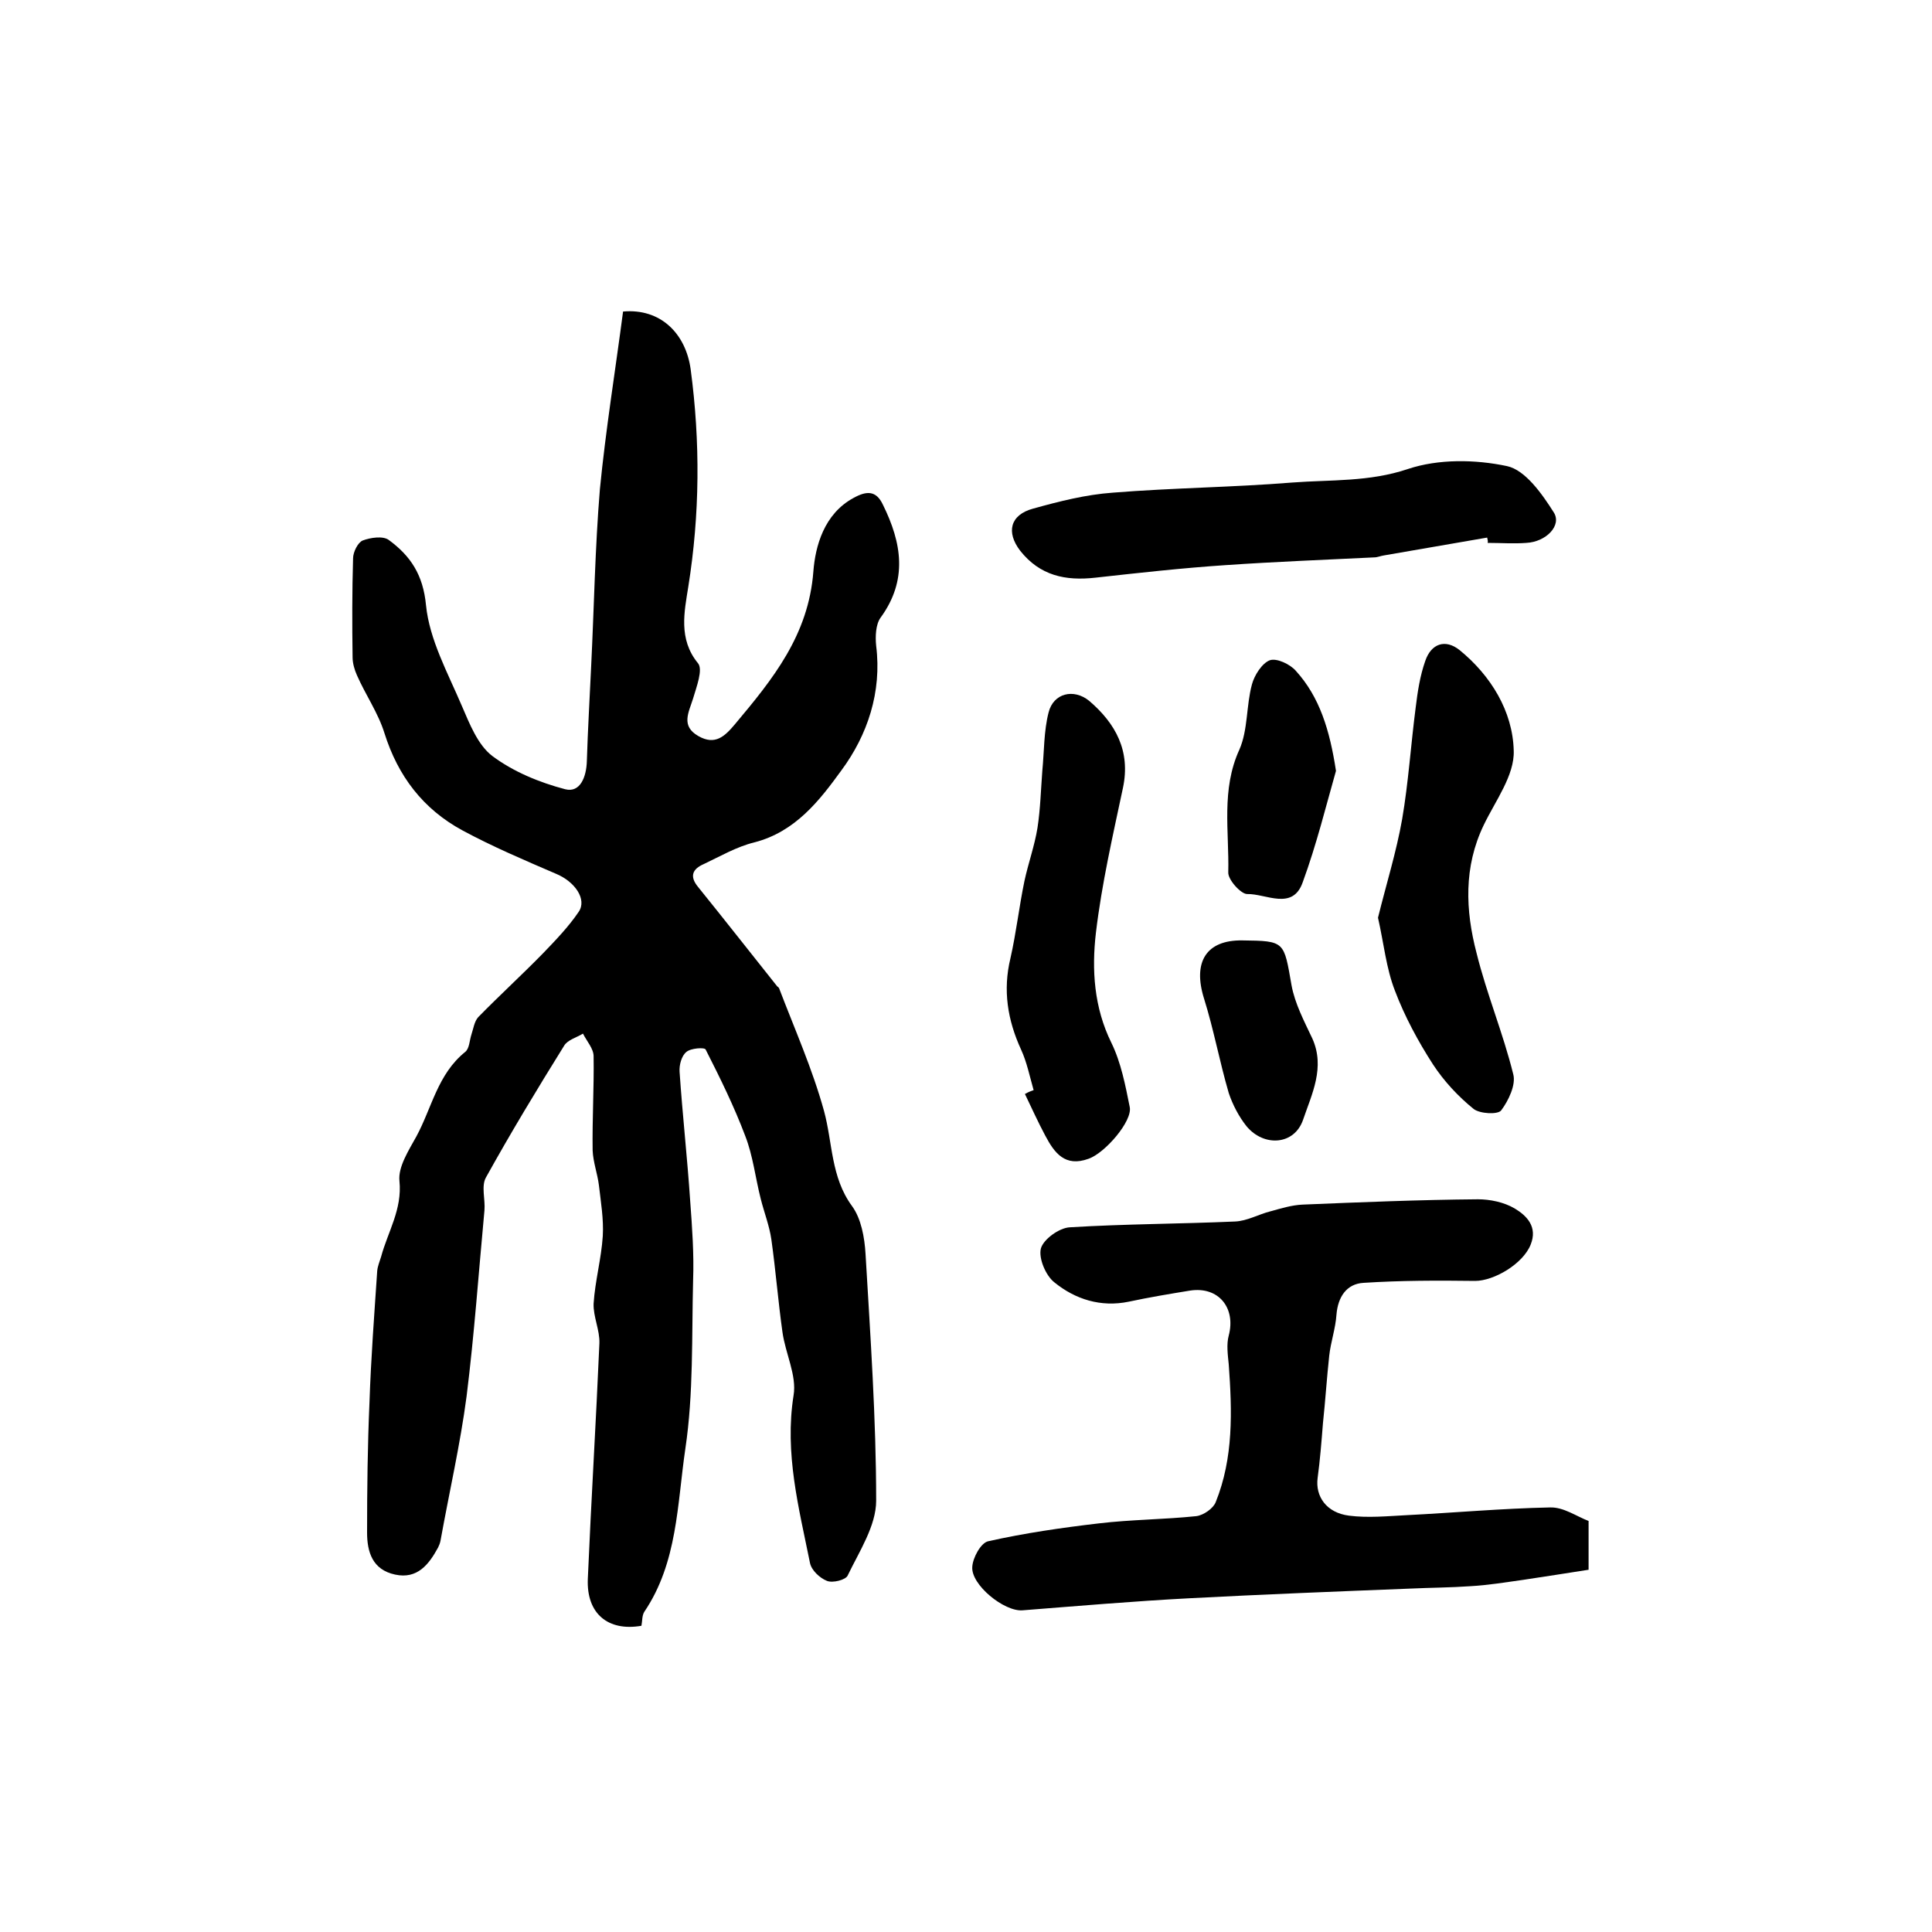
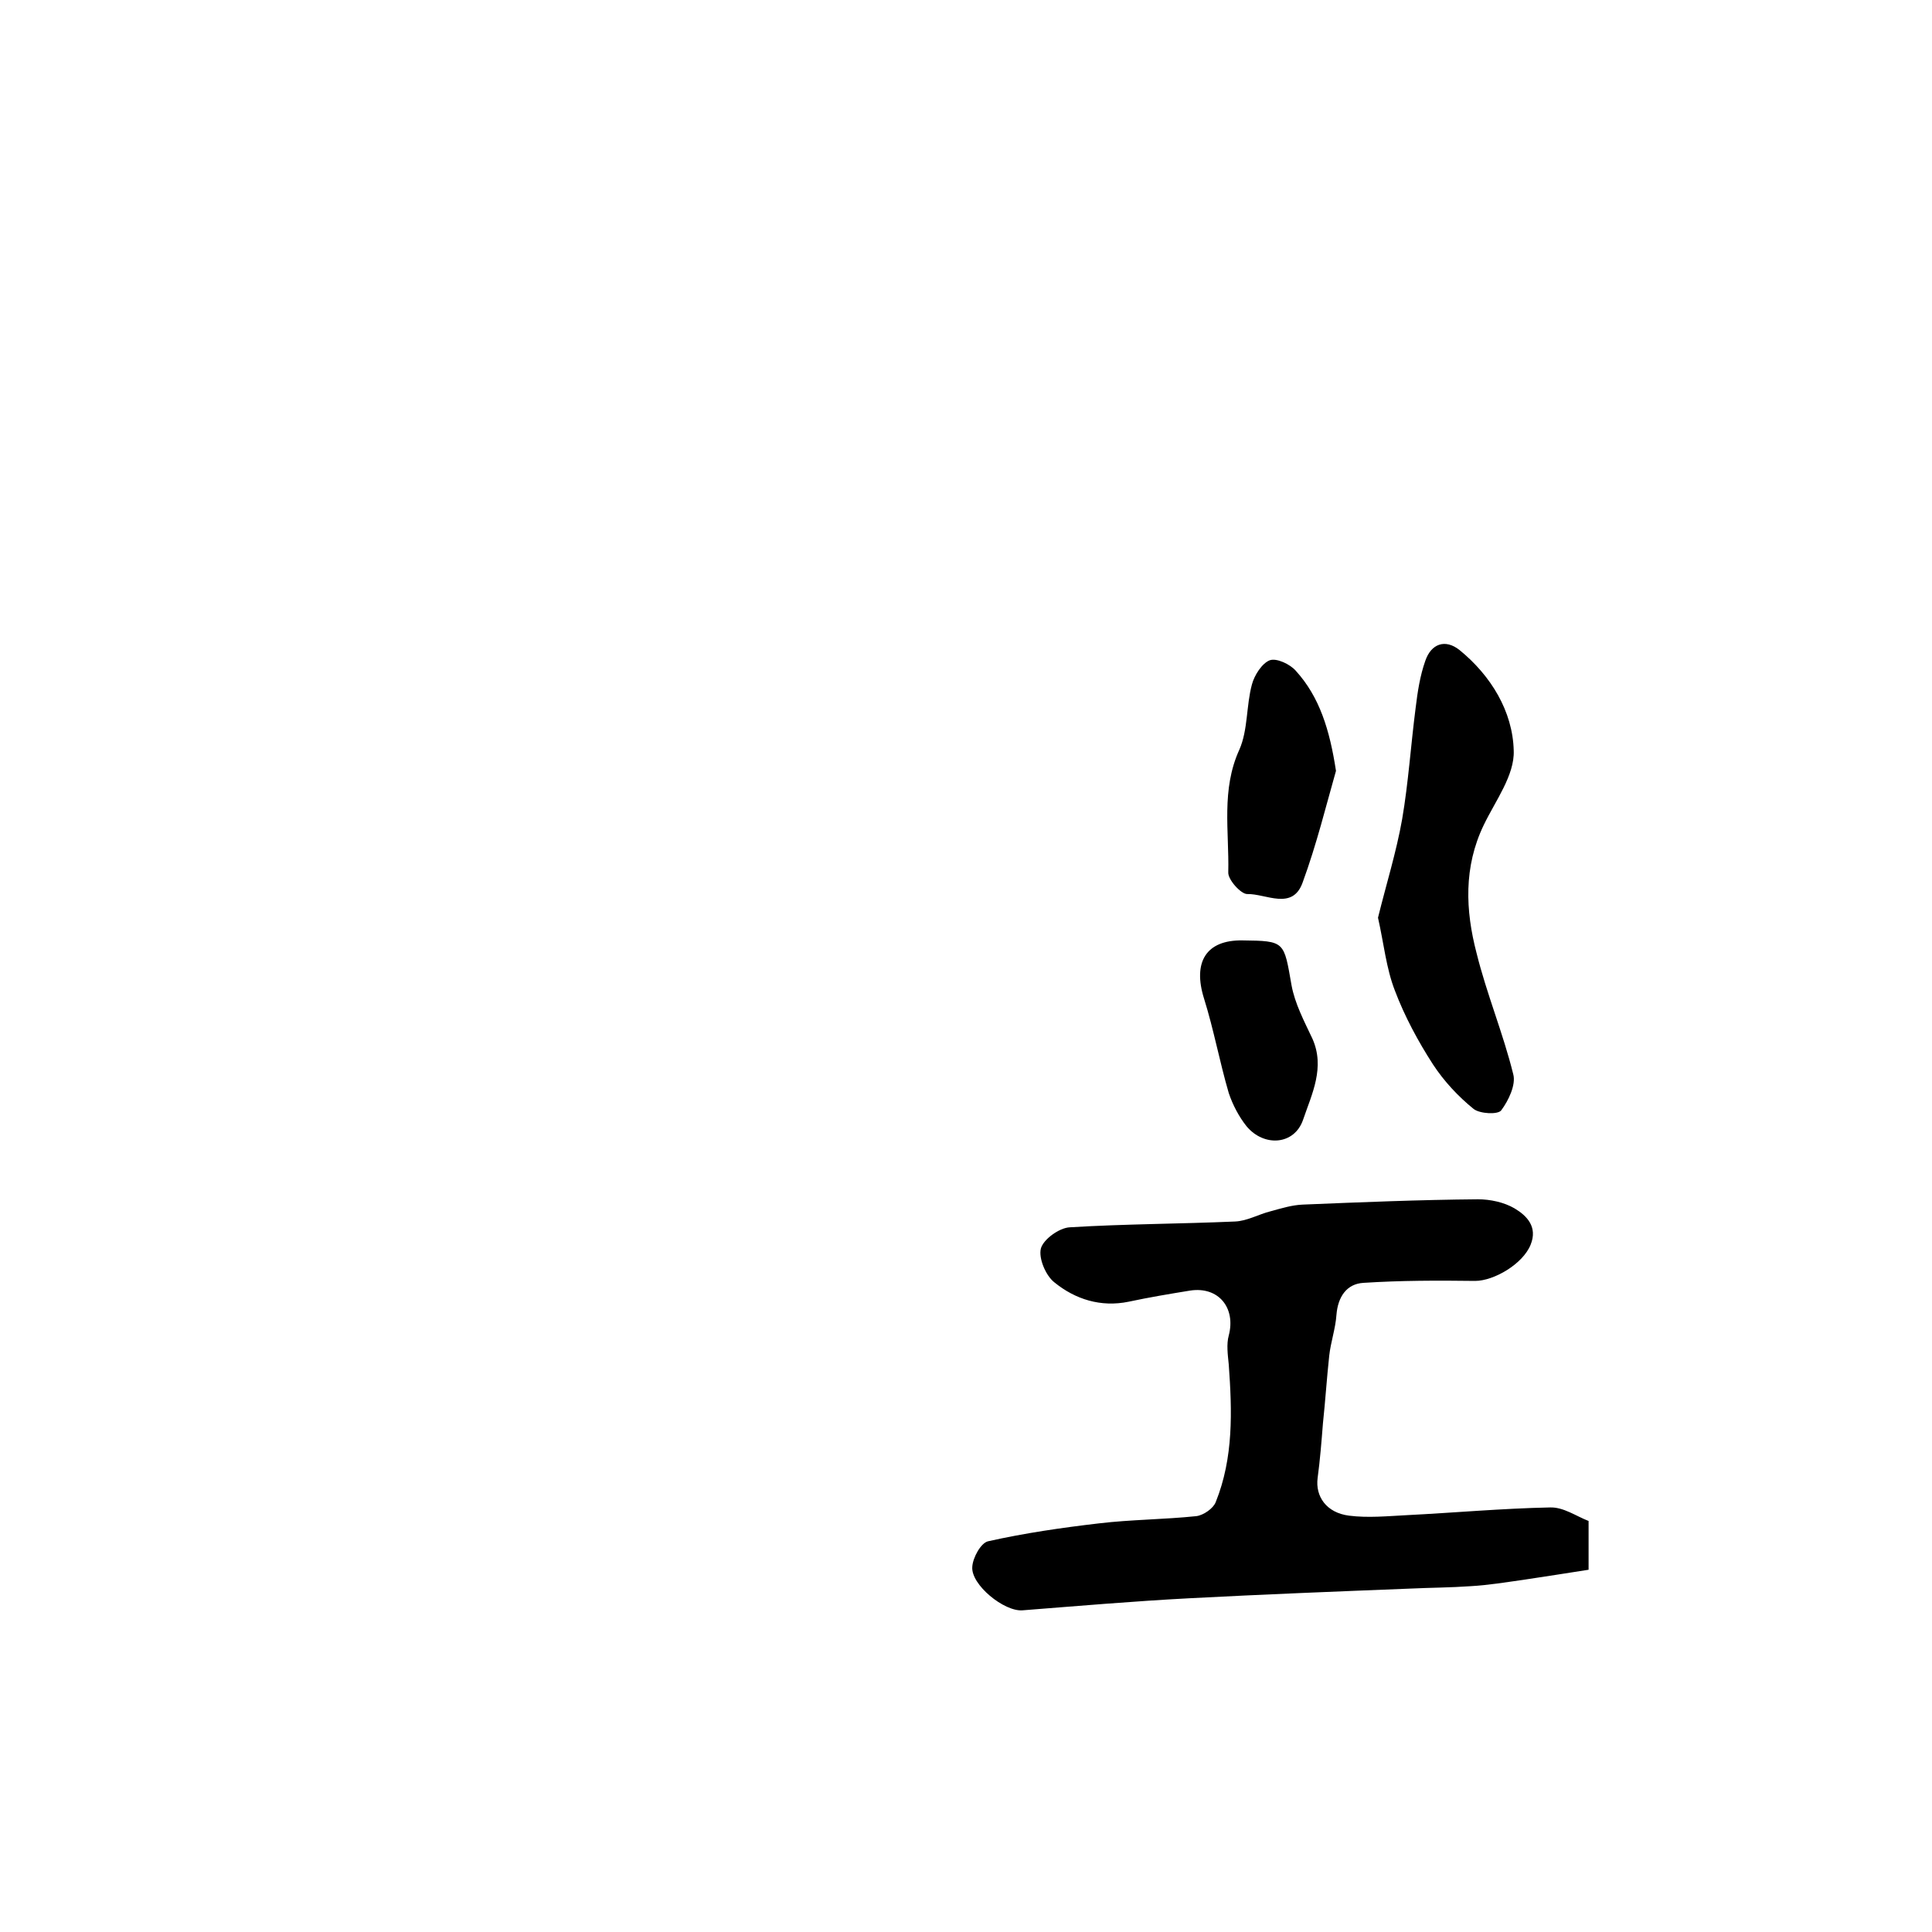
<svg xmlns="http://www.w3.org/2000/svg" version="1.1" id="图层_1" x="0px" y="0px" viewBox="0 0 400 400" style="enable-background:new 0 0 400 400;" xml:space="preserve">
  <style type="text/css">
	.st0{fill:#FFFFFF;}
</style>
  <g>
-     <path d="M129,64.5c7.8-0.7,13,4.6,14,12c2,15,1.9,30-0.5,45c-0.8,5.1-2.1,10.8,2,15.8c1.1,1.3-0.3,4.9-1,7.3   c-0.9,2.9-2.6,5.7,1.1,7.8c3.5,2,5.5,0,7.6-2.5c7.8-9.3,15.2-18.4,16.2-31.6c0.4-5.2,2.2-11.9,8.3-15.2c2.7-1.5,4.7-1.6,6.1,1.4   c3.9,7.9,5.2,15.6-0.5,23.4c-1,1.4-1.1,3.9-0.9,5.8c1.2,9.6-1.8,18.5-7.2,25.8c-4.5,6.2-9.5,12.7-18,14.9   c-3.7,0.9-7.1,2.9-10.5,4.5c-2.3,1-3,2.5-1.2,4.7c5.5,6.8,10.9,13.7,16.4,20.6c0.1,0.1,0.3,0.2,0.4,0.4c3.2,8.4,6.9,16.7,9.3,25.4   c1.8,6.6,1.4,13.7,5.8,19.7c1.9,2.6,2.6,6.5,2.8,9.9c1,17,2.2,34.1,2.2,51.1c0,5.2-3.5,10.5-5.9,15.5c-0.4,0.9-3.1,1.6-4.3,1.1   c-1.5-0.6-3.2-2.2-3.5-3.7c-2.3-11.4-5.3-22.7-3.4-34.7c0.7-4.1-1.7-8.7-2.3-13.1c-0.9-6.4-1.4-12.8-2.3-19.2   c-0.4-2.8-1.5-5.6-2.2-8.4c-1.1-4.3-1.6-8.9-3.2-13c-2.3-6.1-5.2-12-8.2-17.9c-0.2-0.5-3.1-0.3-4,0.5c-1,0.8-1.5,2.7-1.4,4.1   c0.6,8.9,1.6,17.8,2.2,26.8c0.4,5.4,0.8,10.9,0.6,16.4c-0.3,11.6,0.1,23.4-1.6,34.8c-1.7,11.5-1.6,23.6-8.5,33.8   c-0.5,0.8-0.4,1.9-0.6,2.9c-6.9,1.2-11.4-2.5-11.1-9.7c0.7-16.3,1.7-32.5,2.4-48.8c0.1-2.7-1.3-5.5-1.2-8.2c0.3-4.7,1.6-9.3,1.9-14   c0.2-3.5-0.4-7-0.8-10.5c-0.3-2.4-1.2-4.8-1.3-7.2c-0.1-6.5,0.3-13,0.2-19.5c0-1.6-1.4-3.1-2.2-4.7c-1.3,0.8-3.2,1.3-3.9,2.5   c-5.6,9-11.1,18.1-16.2,27.3c-1,1.8-0.1,4.5-0.3,6.8c-1.2,12.8-2.1,25.7-3.7,38.5C95.3,299,93,309,91.2,319c-0.1,0.5-0.3,1-0.5,1.4   c-1.9,3.5-4.3,6.6-8.9,5.6c-4.7-1-5.8-4.7-5.8-8.7c0-9,0.1-18,0.5-27c0.3-9.1,1-18.2,1.6-27.2c0.1-1,0.5-1.9,0.8-2.9   c1.4-5.2,4.4-9.8,3.8-15.7c-0.3-2.9,1.9-6.3,3.5-9.2c3.2-5.9,4.4-12.9,10.1-17.5c0.9-0.7,0.9-2.4,1.3-3.6c0.4-1.2,0.6-2.7,1.4-3.6   c4.4-4.5,9-8.7,13.4-13.2c2.6-2.7,5.3-5.5,7.4-8.6c1.8-2.6-0.8-6.3-4.7-7.9c-6.5-2.8-13.1-5.6-19.4-9c-8.1-4.4-13.3-11.2-16.1-20.1   c-1.3-4.2-3.9-7.9-5.7-12c-0.5-1.1-0.9-2.5-0.9-3.7c-0.1-6.8-0.1-13.7,0.1-20.5c0-1.3,1-3.3,2-3.7c1.6-0.6,4.2-1,5.4-0.1   c4.5,3.3,7.1,7.2,7.7,13.5c0.7,7.1,4.5,14,7.4,20.8c1.6,3.7,3.3,8.1,6.3,10.4c4.4,3.3,9.8,5.5,15.1,6.9c3.1,0.8,4.4-2.5,4.5-5.8   c0.2-6.6,0.6-13.2,0.9-19.8c0.6-12.2,0.8-24.4,1.8-36.5C125.4,89,127.4,76.7,129,64.5z" />
    <path d="M328.9,314.9c0,3.1,0,5.9,0,10.1c-4.4,0.7-9,1.4-13.6,2.1c-3.6,0.5-7.2,1.1-10.8,1.3c-4.2,0.3-8.3,0.3-12.5,0.5   c-15.2,0.6-30.5,1.2-45.7,2c-11.5,0.6-23.1,1.6-34.6,2.5c-3.8,0.3-10.7-5.3-10.4-9c0.1-1.9,1.8-5,3.3-5.3   c7.6-1.7,15.2-2.8,22.9-3.7c6.7-0.8,13.5-0.8,20.2-1.5c1.5-0.2,3.5-1.6,4-2.9c3.7-9.2,3.4-18.8,2.7-28.5c-0.2-2-0.5-4.2,0-6   c1.5-5.7-2.1-10.2-8-9.3c-4.3,0.7-8.5,1.4-12.7,2.3c-5.8,1.2-11.1-0.5-15.4-4c-1.8-1.4-3.3-5-2.8-7c0.5-1.9,3.8-4.3,6-4.4   c11.4-0.7,22.8-0.7,34.2-1.2c2.5-0.1,4.9-1.5,7.3-2.1c2.2-0.6,4.4-1.3,6.7-1.4c12.1-0.5,24.2-1,36.3-1.1c2.5,0,5.4,0.6,7.6,1.9   c2.5,1.5,4.8,3.8,3.3,7.5c-1.6,4-7.6,7.5-11.5,7.5c-7.7-0.1-15.4-0.1-23.1,0.4c-3.5,0.2-5.3,2.9-5.6,6.6c-0.2,2.9-1.2,5.7-1.5,8.5   c-0.5,4.6-0.8,9.3-1.3,14c-0.3,3.8-0.6,7.6-1.1,11.3c-0.5,3.8,1.8,7.2,6.5,7.8c3.9,0.5,8,0.1,11.9-0.1c9.9-0.5,19.8-1.4,29.7-1.6   C323.7,312,326.3,313.9,328.9,314.9z" />
-     <path d="M307.9,111.3c-7.1,1.2-14.3,2.5-21.4,3.7c-0.7,0.1-1.3,0.4-2,0.4c-10.2,0.5-20.5,0.9-30.7,1.6c-9,0.6-18,1.6-27,2.6   c-6.2,0.7-11.5-0.4-15.6-5.6c-2.9-3.8-2.1-7.4,2.7-8.7c5.4-1.5,10.9-2.9,16.5-3.3c12.4-1,24.8-1.1,37.2-2.1   c7.9-0.6,15.9-0.1,23.9-2.8c6.3-2.1,13.9-2,20.5-0.6c3.8,0.8,7.3,5.8,9.7,9.6c1.7,2.7-1.6,6.1-5.7,6.3c-2.6,0.2-5.3,0-8,0   C308.1,112.1,308,111.7,307.9,111.3z" />
    <path d="M285.3,190c1.7-6.9,3.8-13.6,5-20.4c1.3-7.6,1.8-15.4,2.8-23.1c0.4-3.3,0.9-6.6,2-9.7c1.2-3.5,4.1-4.6,7.1-2.2   c6.5,5.3,11,12.7,11.2,20.8c0.2,5.1-3.8,10.4-6.2,15.4c-4.2,8.7-3.8,17.7-1.5,26.5c2.1,8.5,5.5,16.6,7.6,25.1   c0.6,2.2-1,5.5-2.5,7.5c-0.7,0.9-4.4,0.7-5.7-0.3c-3.2-2.6-6.1-5.7-8.4-9.2c-3.1-4.8-5.9-10-7.9-15.3   C287,200.5,286.5,195.3,285.3,190z" />
-     <path d="M214,225.7c-0.8-2.8-1.4-5.8-2.6-8.4c-2.8-6.1-3.8-12.3-2.2-18.9c1.2-5.3,1.8-10.7,2.9-16c0.8-3.7,2.1-7.3,2.7-11   c0.6-3.9,0.7-7.9,1-11.8c0.4-4.1,0.3-8.2,1.3-12.1c1-4,5.2-5,8.4-2.4c5.5,4.7,8.6,10.4,7,18c-2.1,9.9-4.4,19.9-5.6,30   c-0.9,7.7-0.4,15.5,3.2,22.8c2,4.1,2.9,8.8,3.8,13.3c0.6,2.9-5.1,9.5-8.5,10.7c-4.9,1.8-7.1-1.2-9-4.8c-1.5-2.8-2.8-5.7-4.2-8.6   C212.9,226.1,213.4,225.9,214,225.7z" />
    <path d="M276.6,159.6c-2,7-4,15.2-6.9,23.1c-2.1,5.9-7.6,2.3-11.5,2.4c-1.3,0-4-3-3.9-4.5c0.2-8.5-1.5-17.1,2.3-25.4   c1.8-4.1,1.4-9.1,2.6-13.5c0.5-1.9,2.1-4.4,3.7-5c1.4-0.5,4.2,0.8,5.4,2.2C273.2,144.3,275.3,151.1,276.6,159.6z" />
    <path d="M257.2,194.7c8.9,0.1,8.6,0.2,10.2,9.3c0.7,3.8,2.6,7.4,4.3,11c2.7,6-0.1,11.5-1.9,16.8c-1.8,5.3-8.1,5.7-11.7,1.4   c-1.6-2-2.9-4.5-3.7-6.9c-1.9-6.5-3.1-13.1-5.1-19.5C246.9,199.2,249.7,194.6,257.2,194.7z" />
  </g>
</svg>